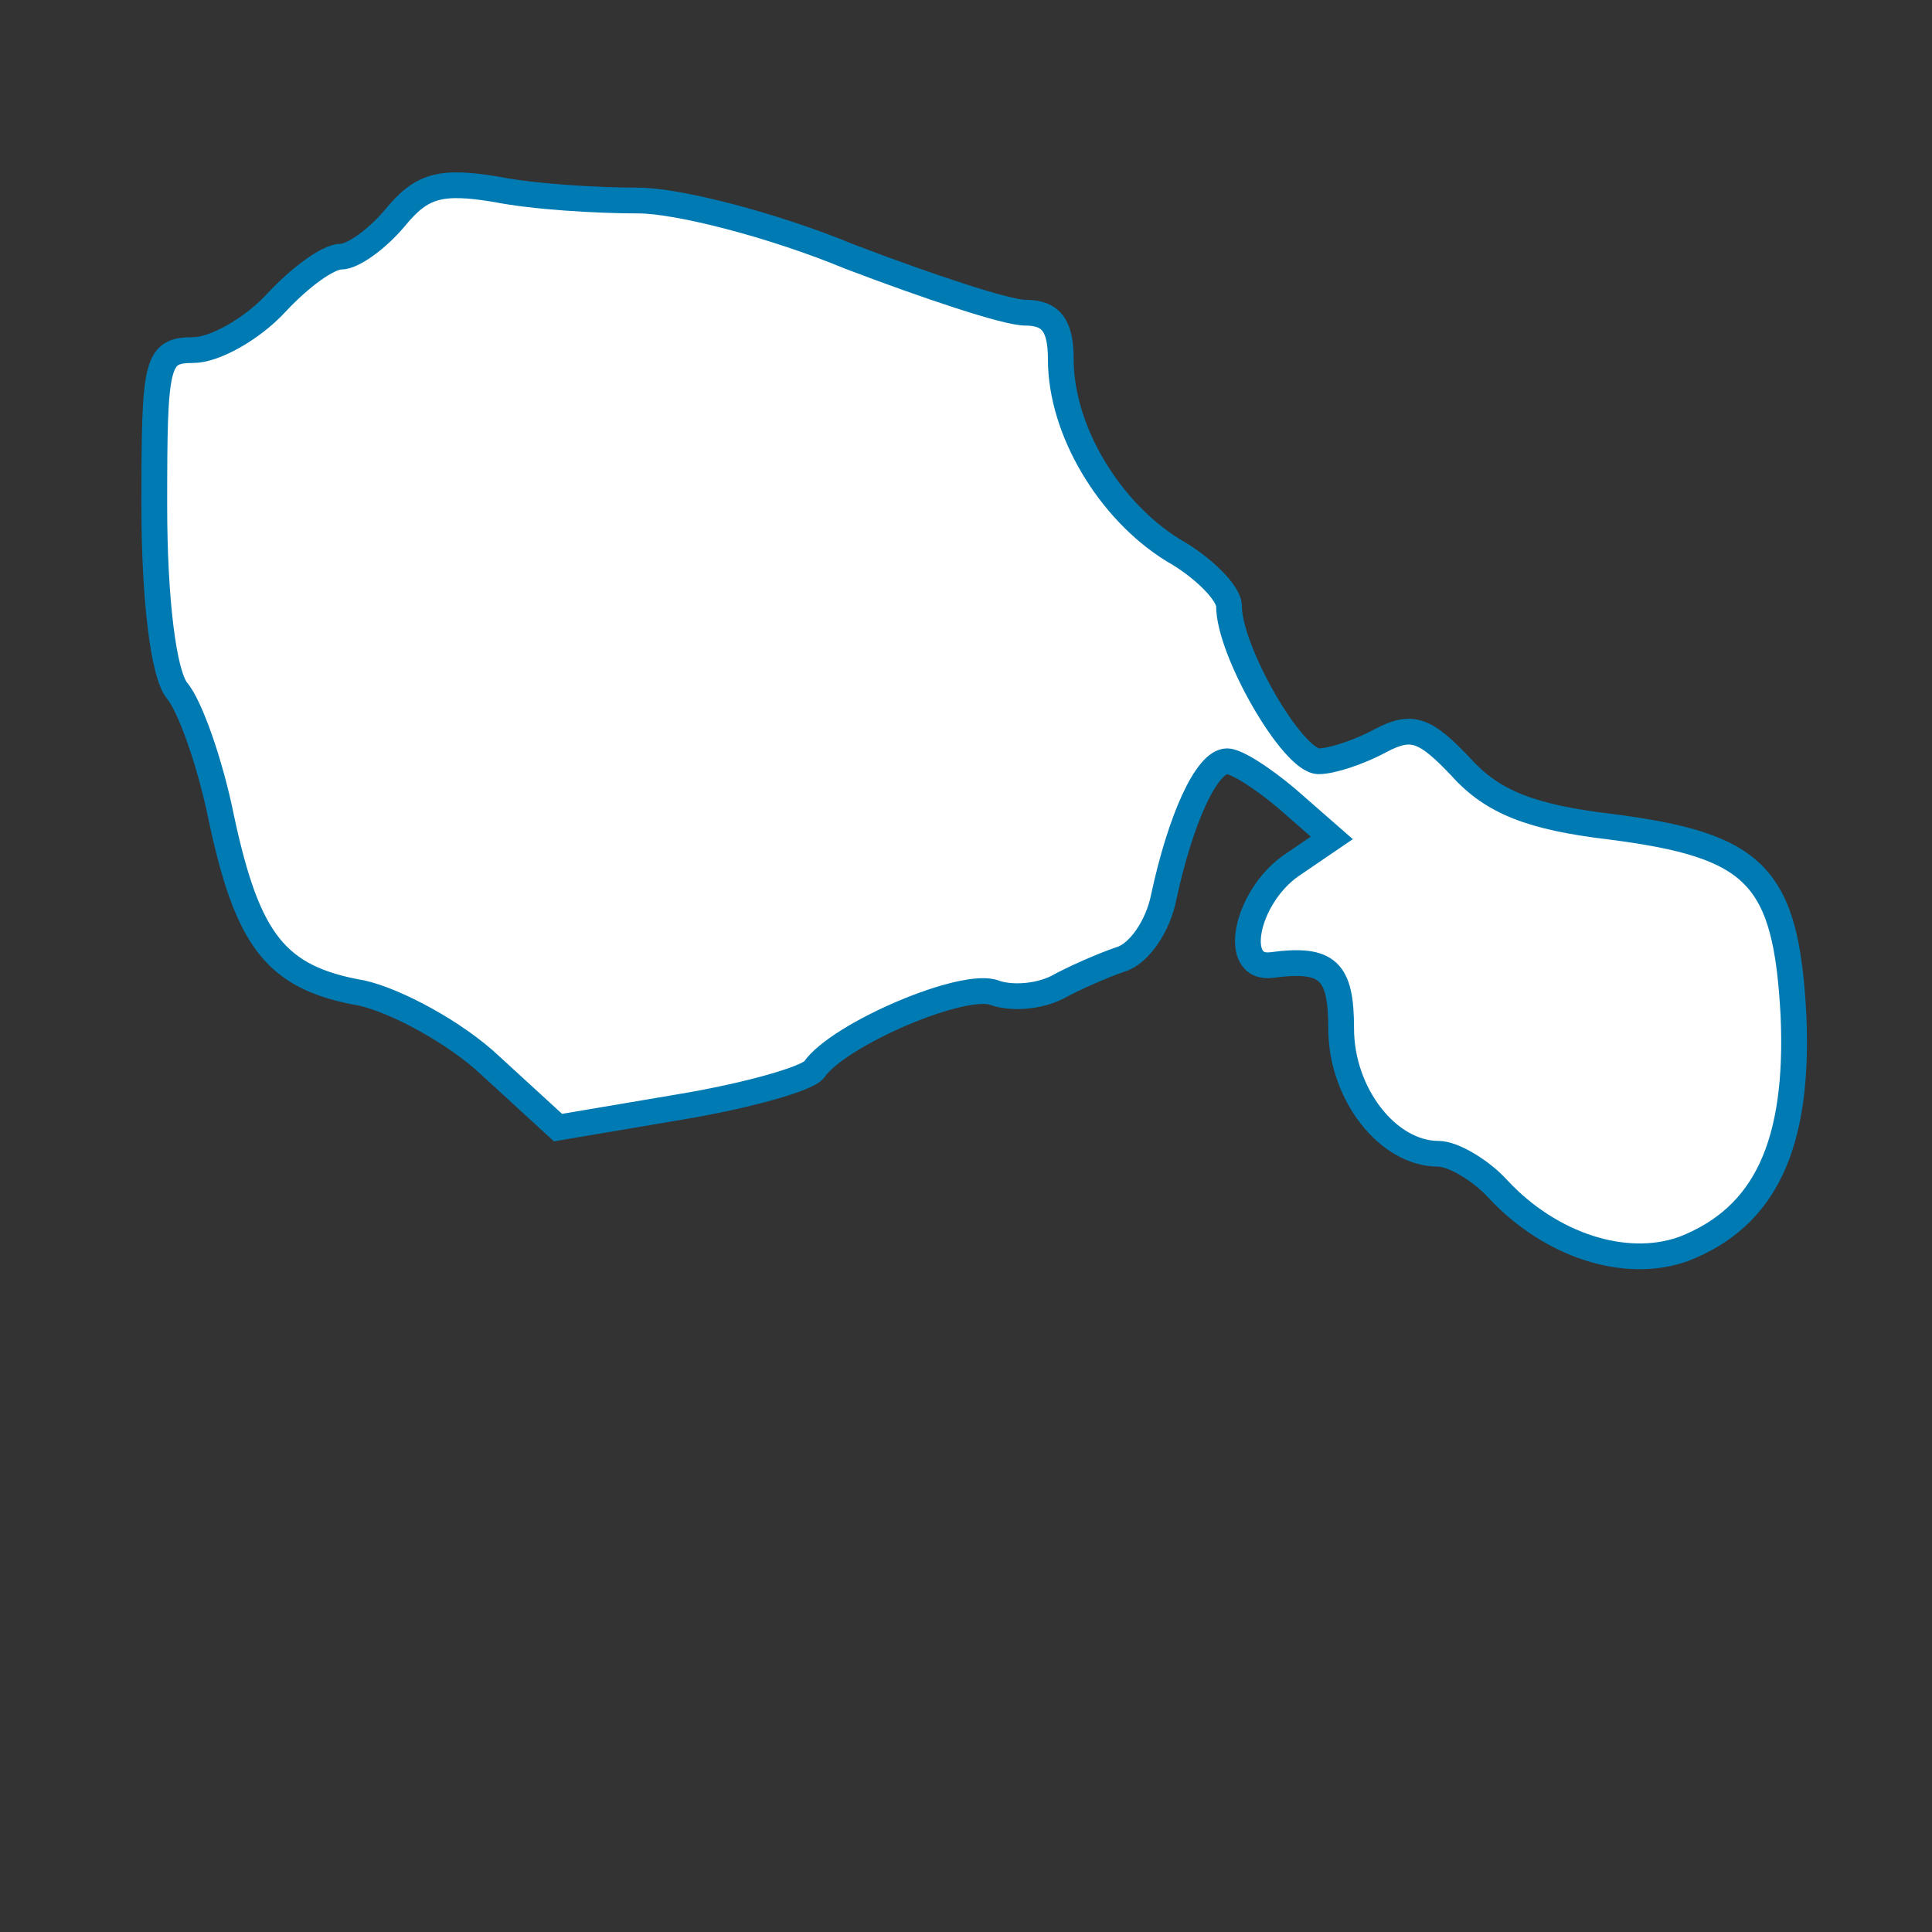
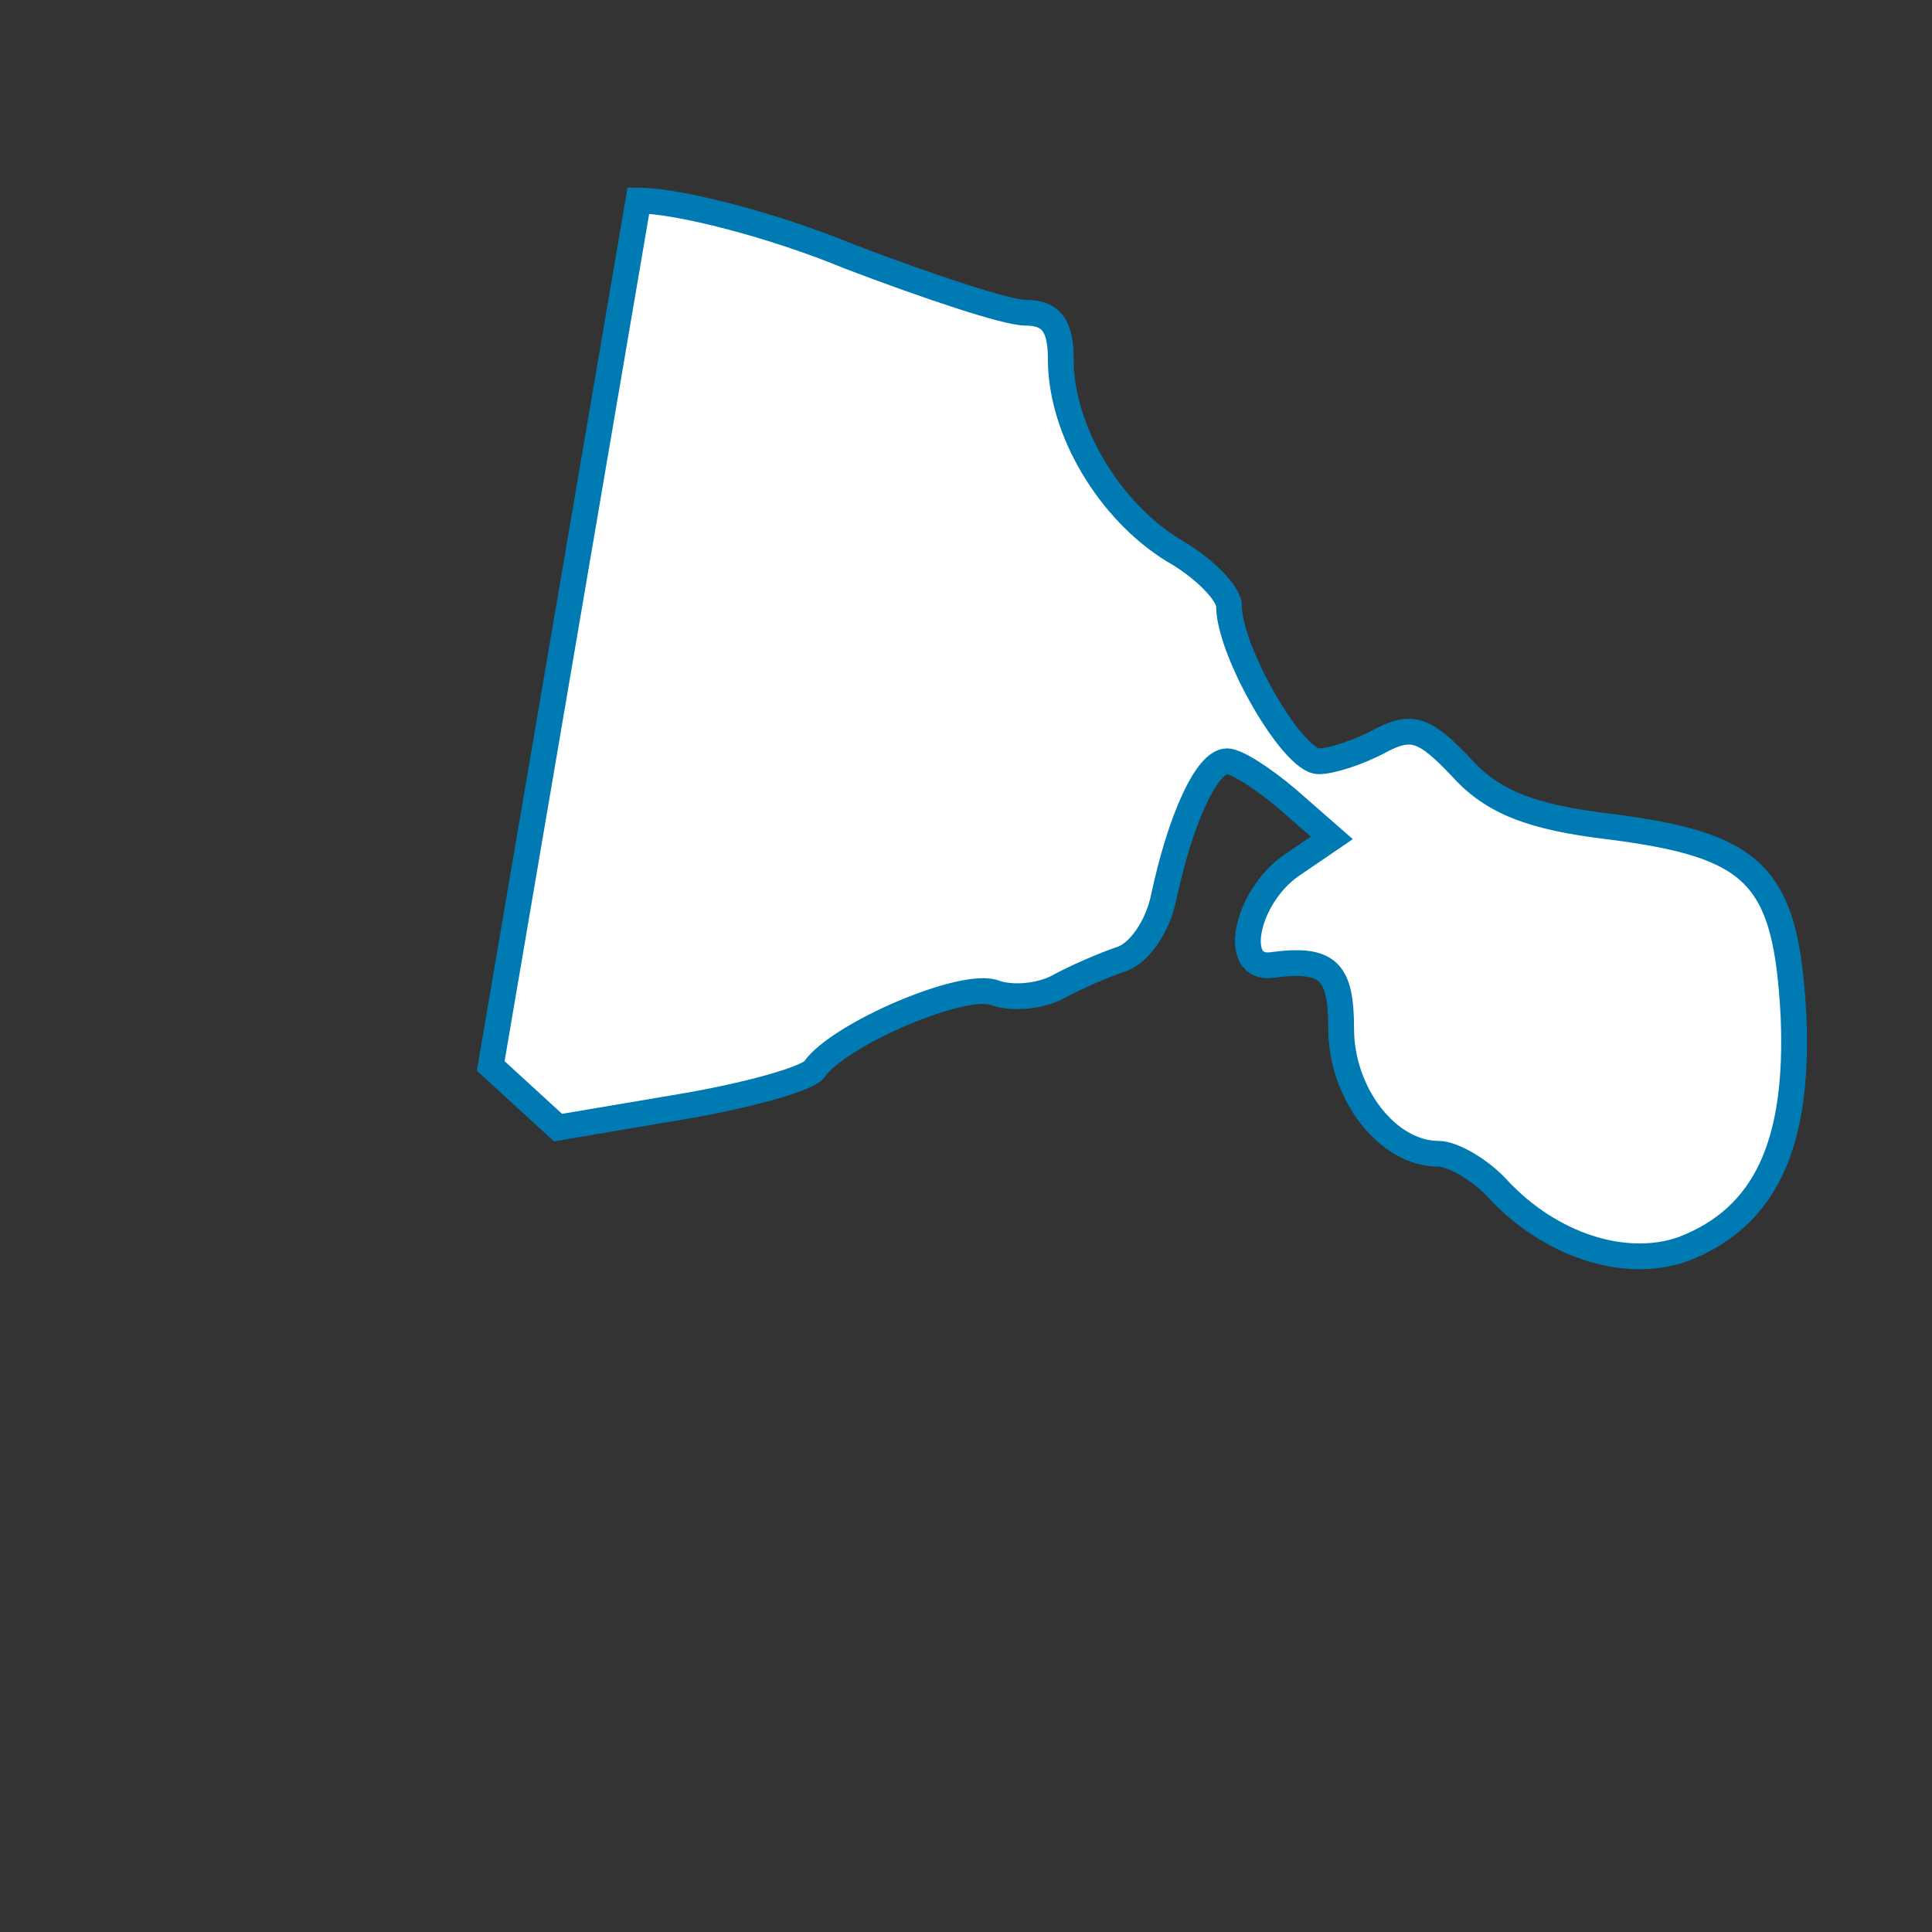
<svg xmlns="http://www.w3.org/2000/svg" xmlns:ns1="http://sodipodi.sourceforge.net/DTD/sodipodi-0.dtd" xmlns:ns2="http://www.inkscape.org/namespaces/inkscape" version="1.1" id="Calque_1" x="0px" y="0px" width="150px" height="150px" viewBox="0 0 150 150" enable-background="new 0 0 150 150" xml:space="preserve" ns1:docname="polynesie-fr.svg" ns2:version="0.92.2 5c3e80d, 2017-08-06">
  <rect x="0" y="0" width="150" height="150" fill="#333333" stroke="none" />
  <defs id="defs9" />
  <ns1:namedview pagecolor="#ffffff" bordercolor="#666666" borderopacity="1" objecttolerance="10" gridtolerance="10" guidetolerance="10" ns2:pageopacity="0" ns2:pageshadow="2" ns2:window-width="1440" ns2:window-height="855" id="namedview7" showgrid="false" ns2:zoom="1.5733333" ns2:cx="-40.042374" ns2:cy="74.999998" ns2:window-x="0" ns2:window-y="1" ns2:window-maximized="1" ns2:current-layer="g4" />
  <g transform="translate(0,150) scale(0.1,-0.1)" id="g4">
-     <path style="display:inline;fill:#ffffff;stroke:#007ab3;stroke-width:20;stroke-miterlimit:10;stroke-dasharray:none" d="m 495.636,1344.3 c 30.476,0 104.486,-18.862 163.985,-43.535 60.944,-23.213 121.888,-43.535 136.4,-43.535 20.322,0 27.578,-10.161 27.578,-36.279 0,-55.141 37.724,-117.538 87.069,-148.021 23.213,-13.052 43.535,-33.374 43.535,-43.535 0,-34.819 49.345,-120.443 69.653,-120.443 10.161,0 31.928,7.256 47.885,15.957 24.672,13.066 34.834,8.716 62.411,-20.307 24.658,-27.578 55.141,-39.184 116.093,-46.44 113.187,-14.511 136.4,-37.724 142.21,-146.561 4.351,-100.136 -21.767,-156.736 -85.624,-181.395 -44.98,-15.971 -103.026,2.891 -143.656,46.425 -13.066,14.512 -34.833,27.578 -46.44,27.578 -39.184,0 -75.463,46.44 -75.463,97.23 0,44.98 -10.161,55.141 -53.696,49.331 -31.928,-4.351 -20.308,52.25 14.511,76.923 l 31.928,21.767 -34.834,30.468 c -18.862,15.957 -39.17,29.023 -46.425,29.023 -15.971,0 -36.279,-44.98 -49.345,-105.932 -4.351,-21.767 -18.862,-43.535 -33.374,-47.885 -13.066,-4.365 -36.279,-14.512 -49.345,-21.767 -14.512,-7.256 -34.819,-8.716 -47.885,-4.365 -23.213,10.161 -121.896,-31.914 -140.765,-59.492 -5.803,-7.256 -52.236,-20.322 -104.479,-29.023 L 433.239,624.532 380.996,672.417 c -27.571,26.118 -74.01,50.791 -100.128,56.587 -66.755,11.621 -88.522,40.644 -108.837,134.969 -8.708,43.535 -24.673,88.515 -34.826,100.121 -10.161,13.066 -17.417,69.653 -17.417,143.67 0,111.742 1.453,120.443 30.476,120.443 15.964,0 44.987,15.957 63.849,36.279 18.862,20.322 40.63,36.279 50.791,36.279 8.708,0 27.571,13.066 42.082,30.469 20.315,24.672 34.826,29.023 78.361,21.767 29.023,-5.796 78.368,-8.701 110.289,-8.701 z" id="path3775" ns2:connector-curvature="0" />
+     <path style="display:inline;fill:#ffffff;stroke:#007ab3;stroke-width:20;stroke-miterlimit:10;stroke-dasharray:none" d="m 495.636,1344.3 c 30.476,0 104.486,-18.862 163.985,-43.535 60.944,-23.213 121.888,-43.535 136.4,-43.535 20.322,0 27.578,-10.161 27.578,-36.279 0,-55.141 37.724,-117.538 87.069,-148.021 23.213,-13.052 43.535,-33.374 43.535,-43.535 0,-34.819 49.345,-120.443 69.653,-120.443 10.161,0 31.928,7.256 47.885,15.957 24.672,13.066 34.834,8.716 62.411,-20.307 24.658,-27.578 55.141,-39.184 116.093,-46.44 113.187,-14.511 136.4,-37.724 142.21,-146.561 4.351,-100.136 -21.767,-156.736 -85.624,-181.395 -44.98,-15.971 -103.026,2.891 -143.656,46.425 -13.066,14.512 -34.833,27.578 -46.44,27.578 -39.184,0 -75.463,46.44 -75.463,97.23 0,44.98 -10.161,55.141 -53.696,49.331 -31.928,-4.351 -20.308,52.25 14.511,76.923 l 31.928,21.767 -34.834,30.468 c -18.862,15.957 -39.17,29.023 -46.425,29.023 -15.971,0 -36.279,-44.98 -49.345,-105.932 -4.351,-21.767 -18.862,-43.535 -33.374,-47.885 -13.066,-4.365 -36.279,-14.512 -49.345,-21.767 -14.512,-7.256 -34.819,-8.716 -47.885,-4.365 -23.213,10.161 -121.896,-31.914 -140.765,-59.492 -5.803,-7.256 -52.236,-20.322 -104.479,-29.023 L 433.239,624.532 380.996,672.417 z" id="path3775" ns2:connector-curvature="0" />
  </g>
</svg>